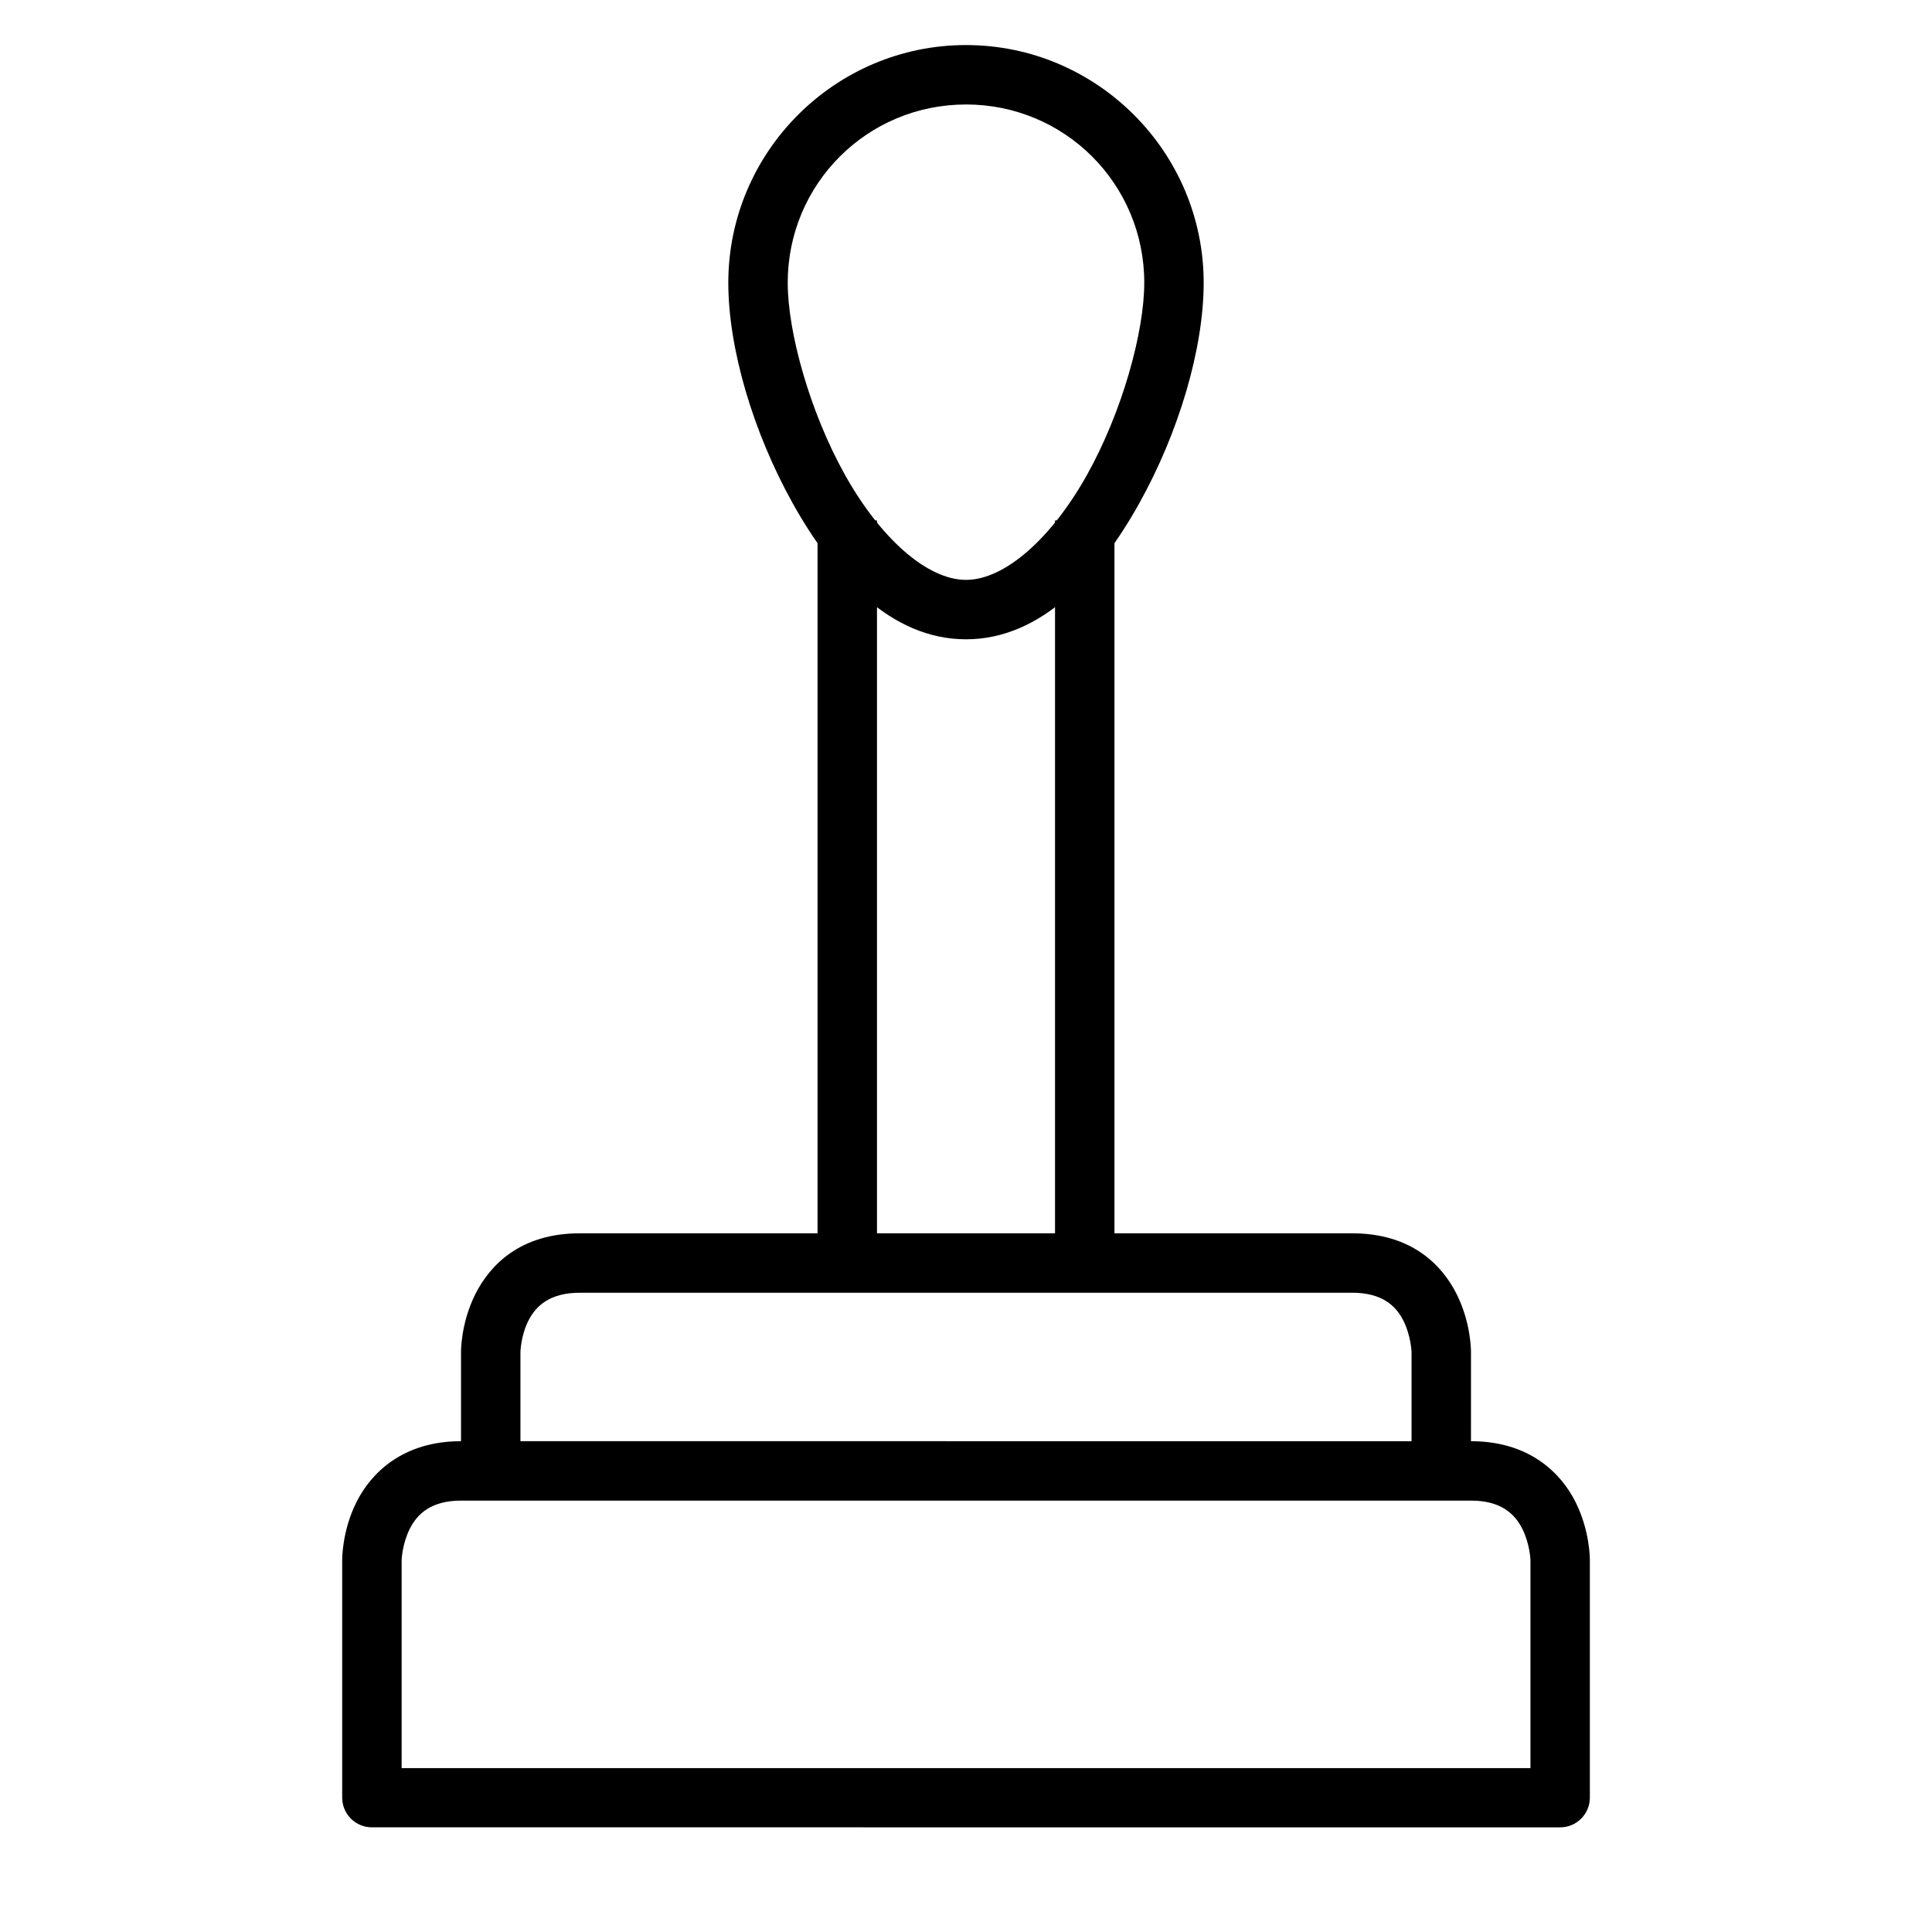
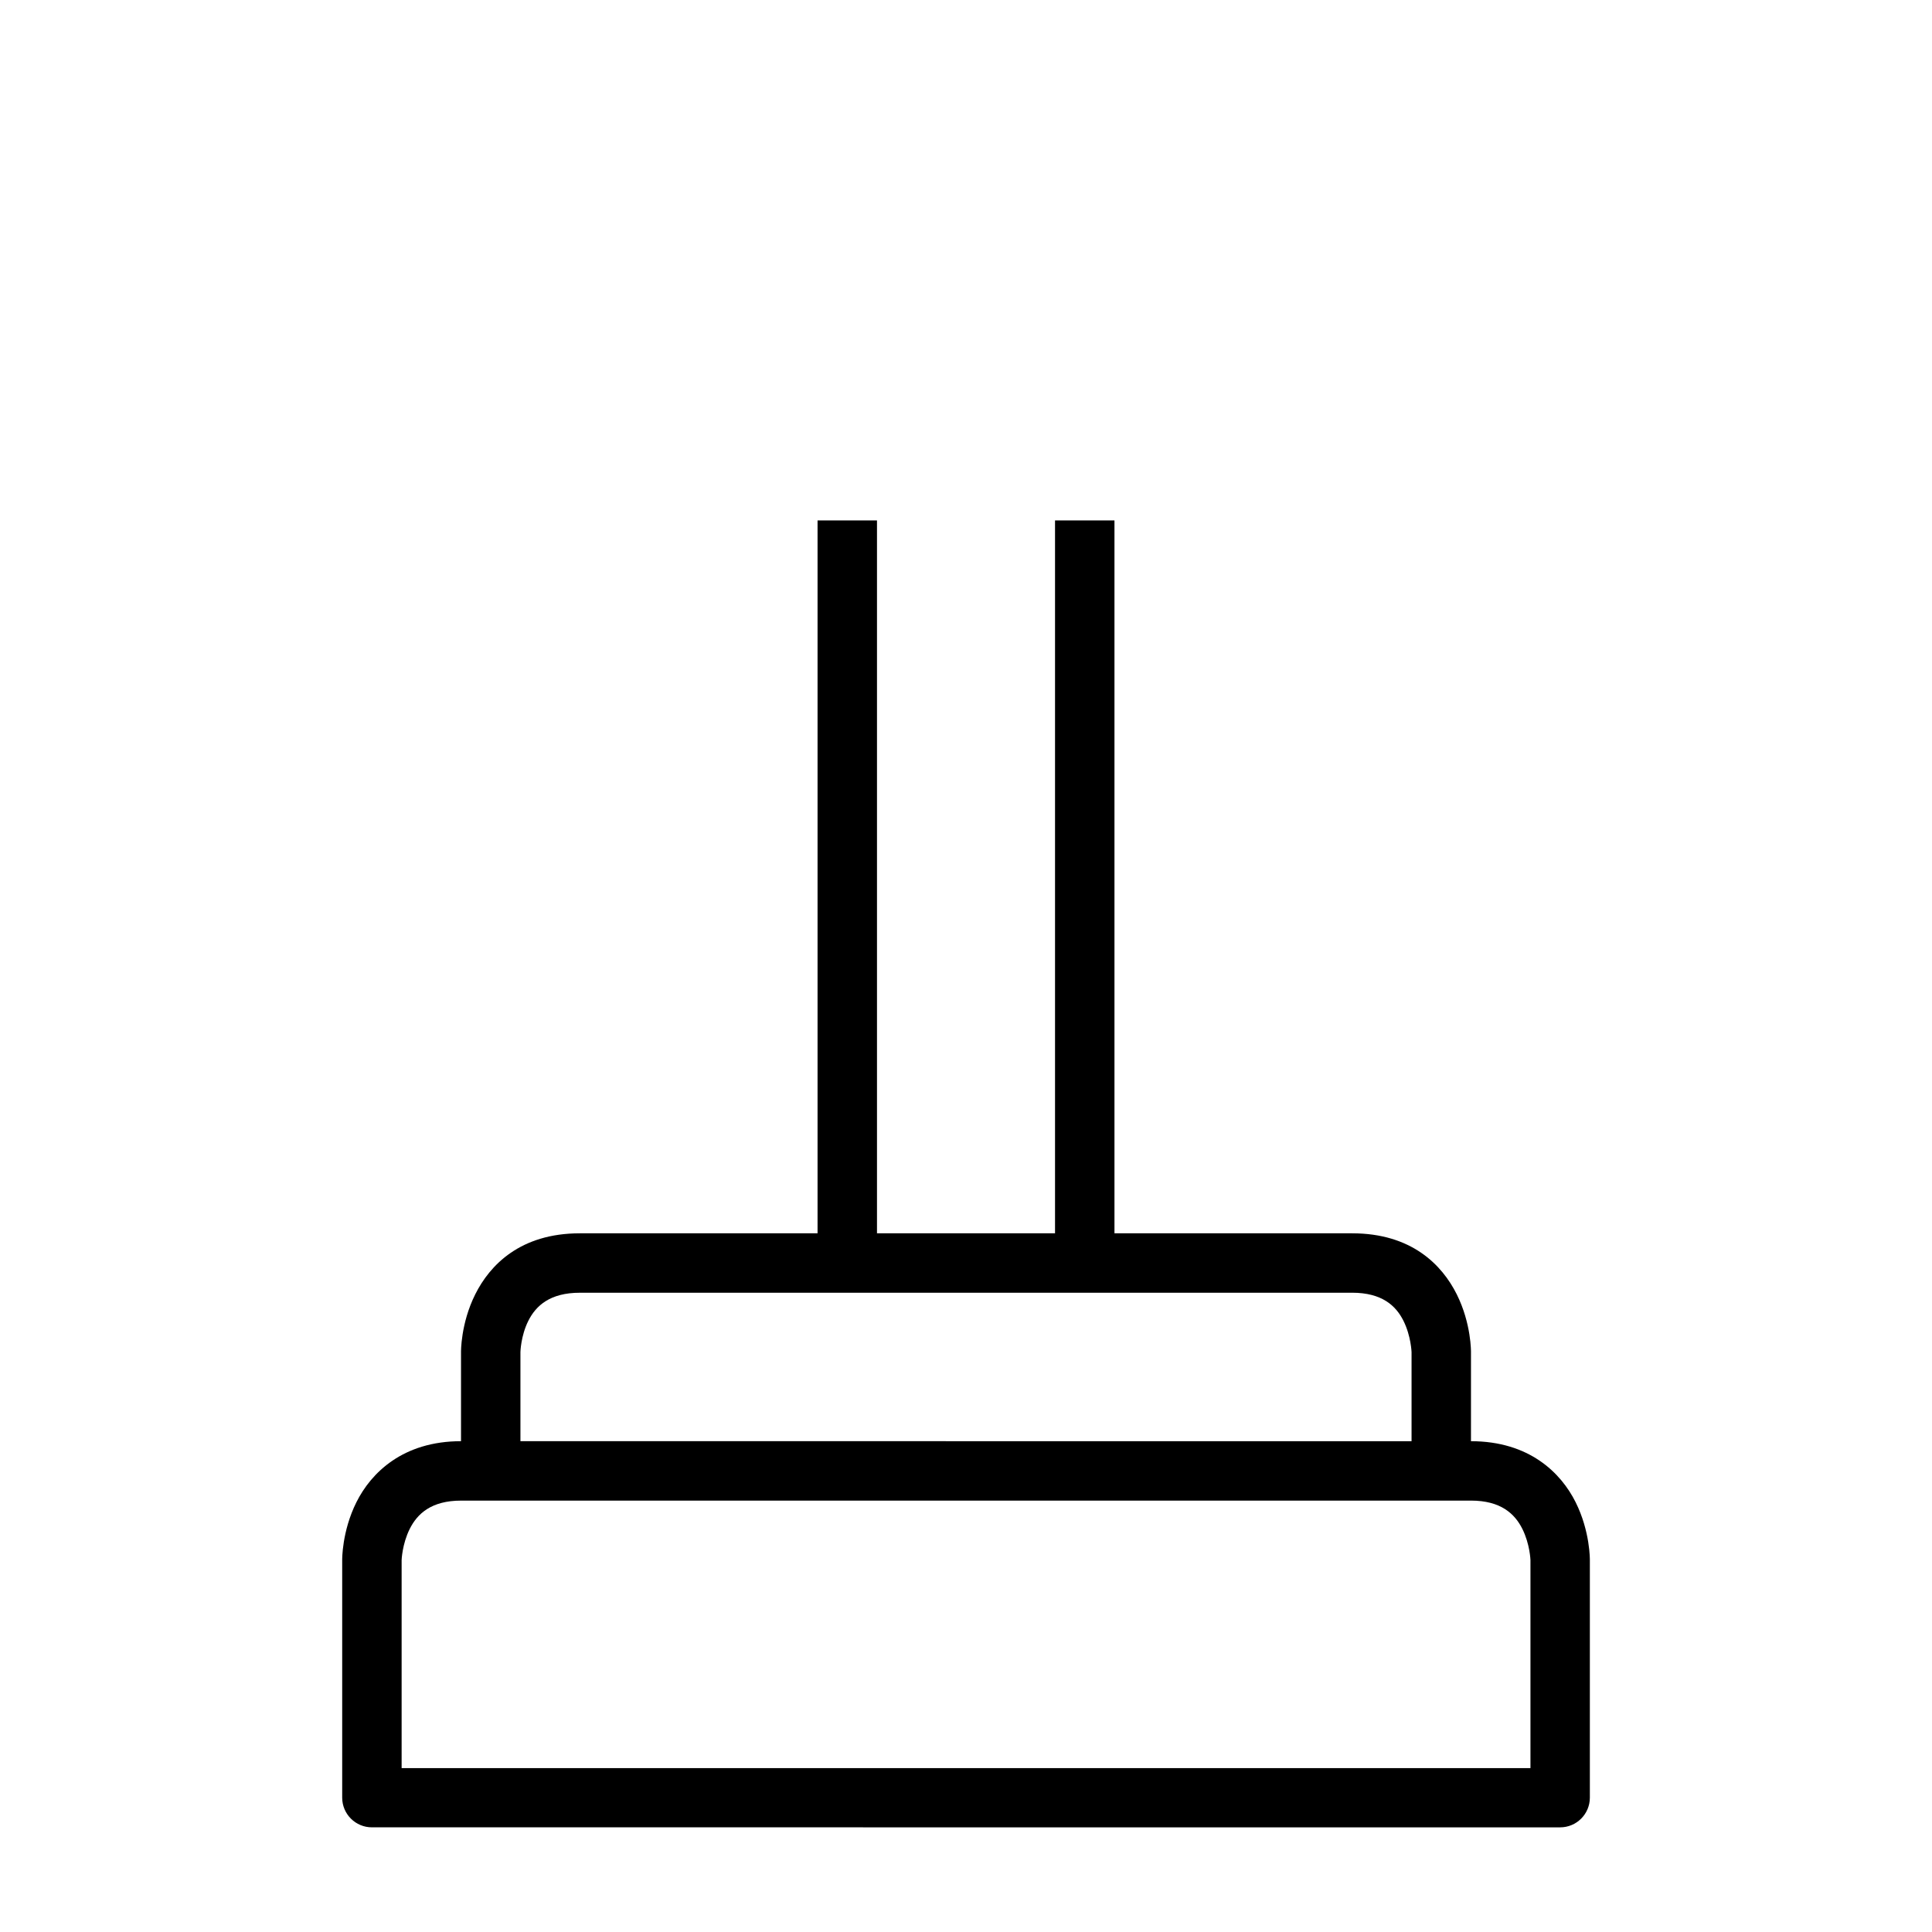
<svg xmlns="http://www.w3.org/2000/svg" fill="#000000" width="800px" height="800px" version="1.1" viewBox="144 144 512 512">
  <g>
    <path d="m266.18 525.93c-15.395 0-23.828 8.375-27.719 16.156s-3.777 15.34-3.777 15.34v62.992c0.016 4.348 3.555 7.863 7.902 7.844l314.84 0.004c4.348 0.016 7.887-3.496 7.902-7.844v-62.992s0.113-7.559-3.777-15.34-12.301-16.156-27.719-16.156zm0 15.746h267.66c7.863 0 11.586 3.469 13.598 7.496 2.012 4.027 2.148 8.25 2.148 8.25v55.148l-299.15 0.004v-55.148s0.137-4.227 2.148-8.25c2.012-4.027 5.727-7.496 13.598-7.496z" />
    <path d="m297.67 470.84c-15.75 0-23.828 8.375-27.719 16.156-3.894 7.777-3.777 15.34-3.777 15.34v31.496h15.746v-31.496s0.078-4.285 2.094-8.309c2.012-4.027 5.777-7.438 13.656-7.438l204.66-0.004c7.871 0 11.586 3.41 13.598 7.438 2.012 4.027 2.148 8.309 2.148 8.309v31.496h15.746l0.004-31.492s0.113-7.559-3.777-15.34c-3.891-7.781-11.977-16.156-27.719-16.156z" />
    <path d="m360.66 281.92v196.82h15.75v-196.82zm62.934 0v196.82h15.75v-196.82z" />
-     <path d="m400 155.94c-34.688 0-62.992 28.305-62.992 62.992 0 17.344 6.523 39.57 17.141 58.574 10.621 19.004 25.789 35.914 45.848 35.914s35.23-16.906 45.848-35.914c10.621-19.004 17.141-41.23 17.141-58.574 0-34.688-28.305-62.992-62.992-62.992zm0 15.746c26.18 0 47.242 21.066 47.242 47.242 0 13.09-5.844 34.223-15.168 50.906-9.324 16.688-21.703 27.84-32.074 27.84-10.375 0-22.754-11.152-32.078-27.836-9.324-16.684-15.168-37.816-15.168-50.906 0-26.18 21.066-47.242 47.242-47.242z" />
  </g>
</svg>